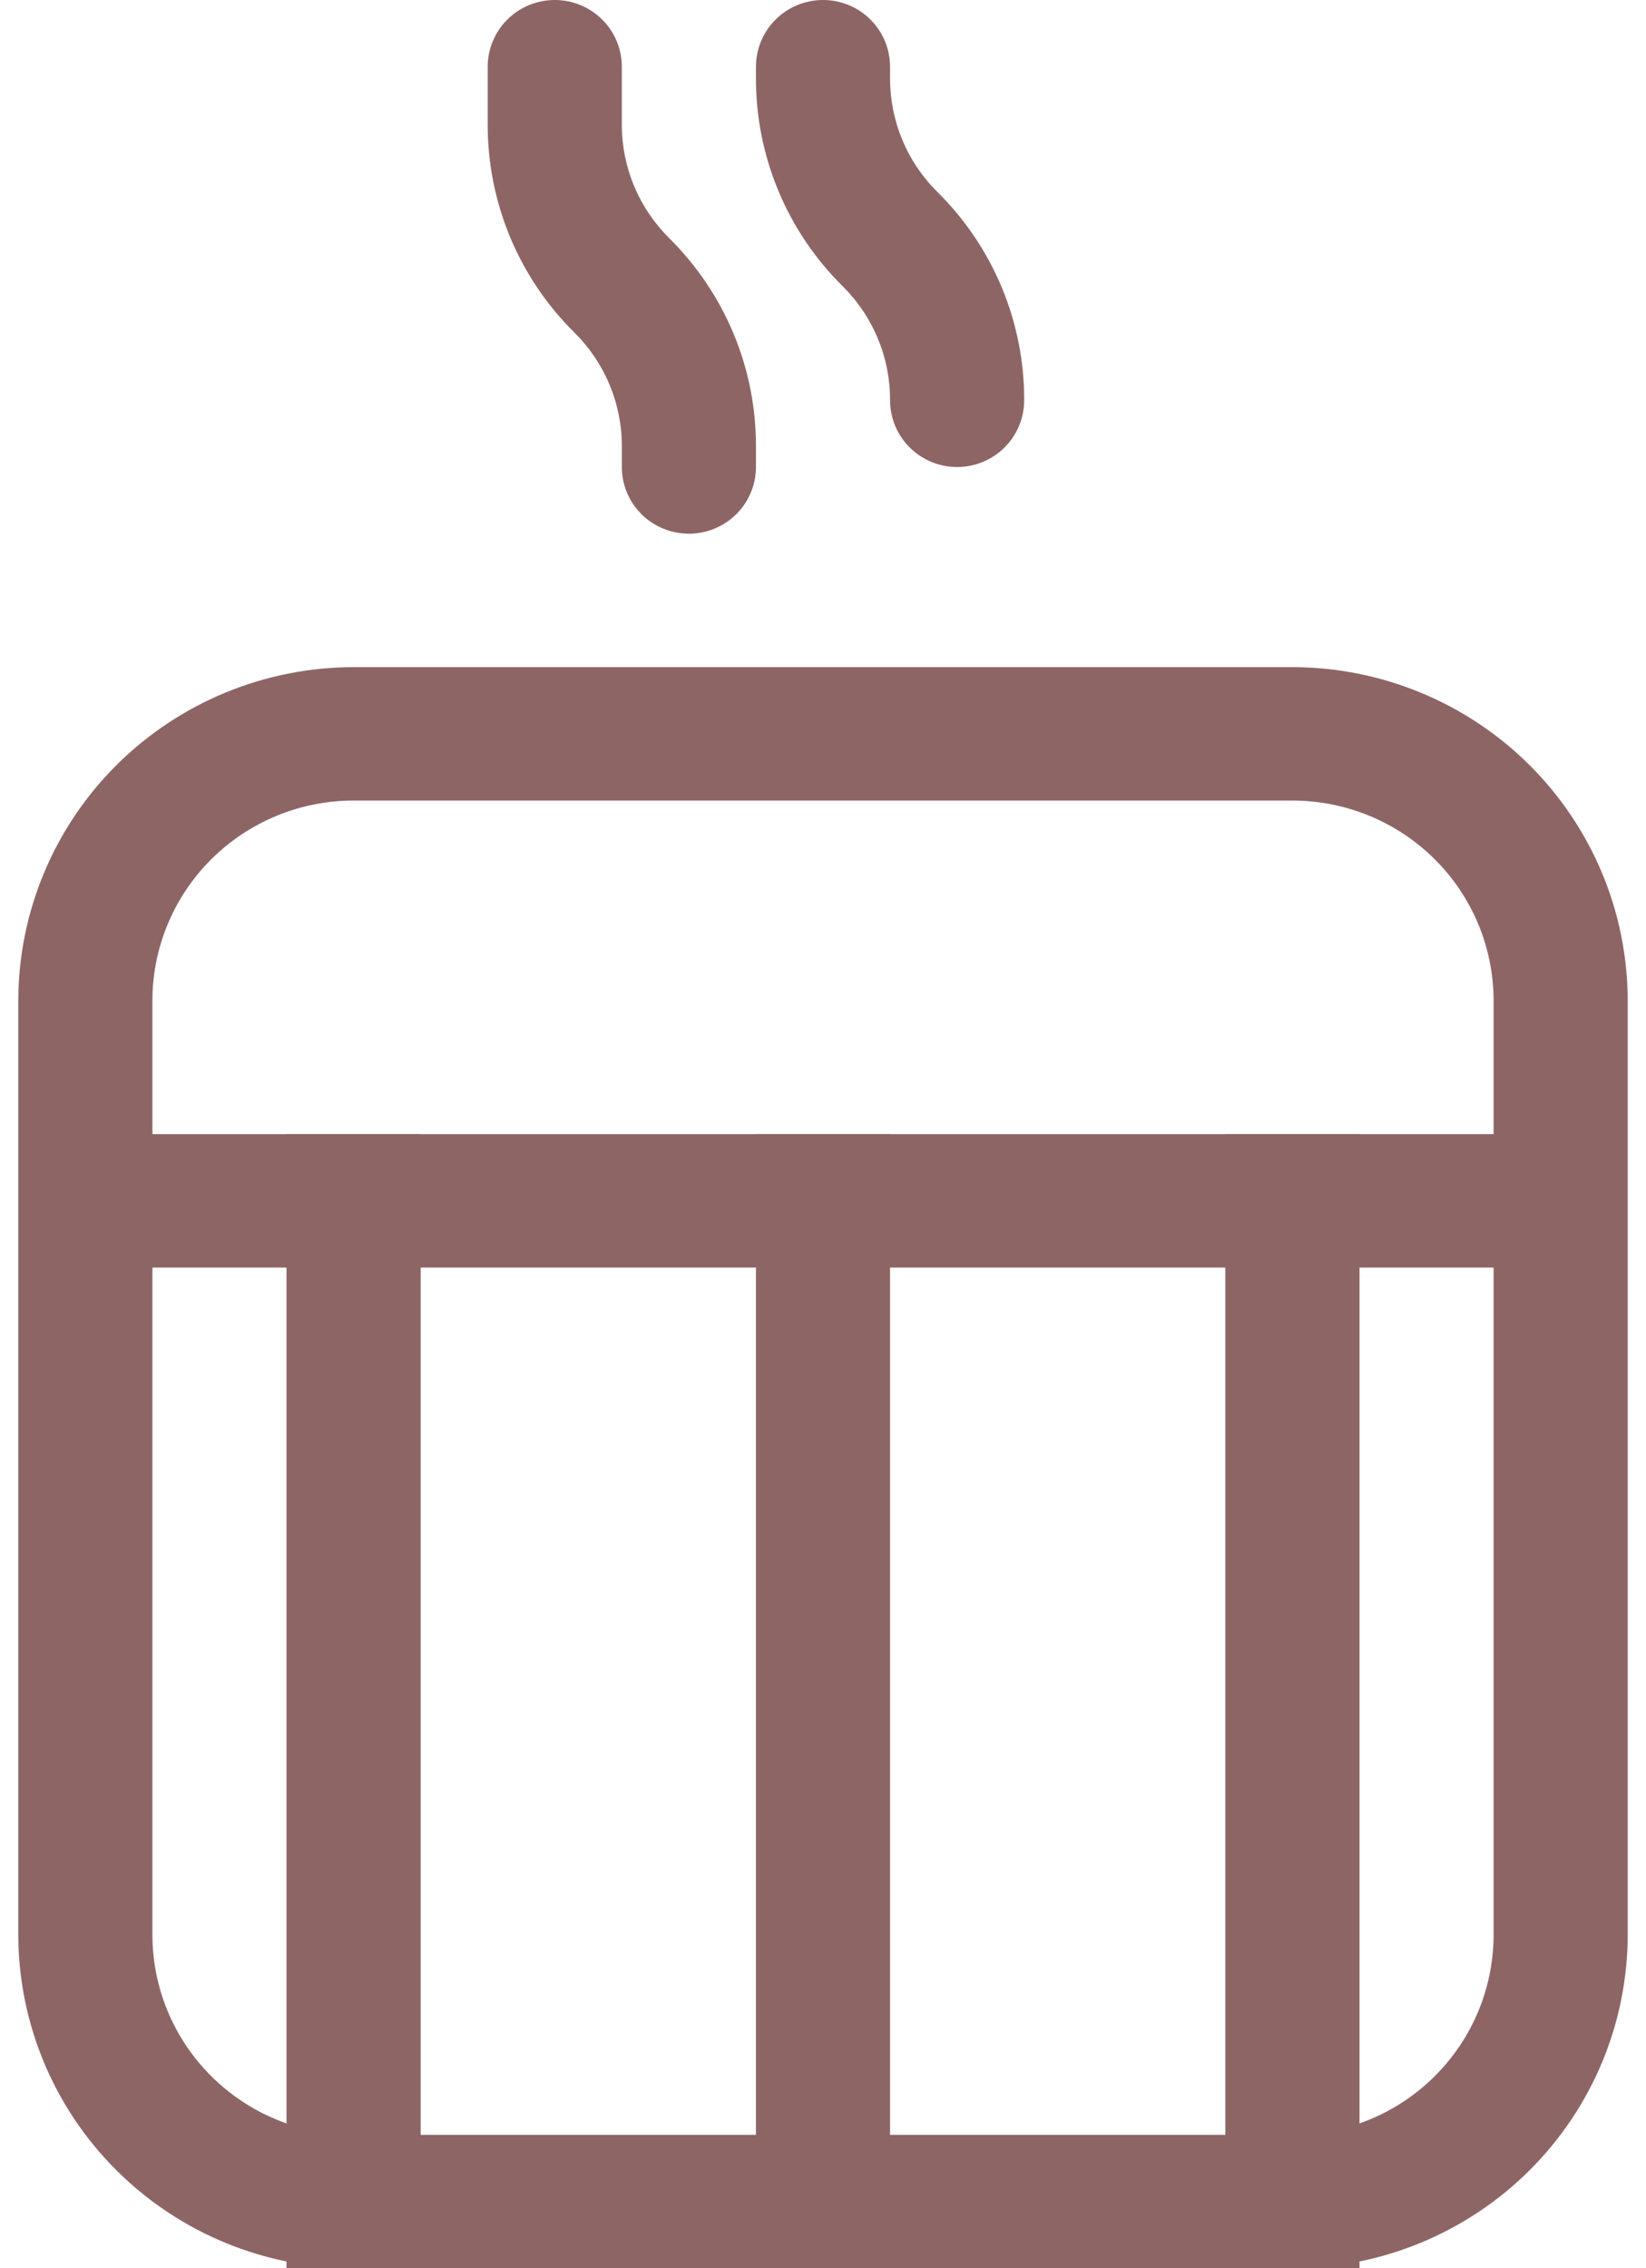
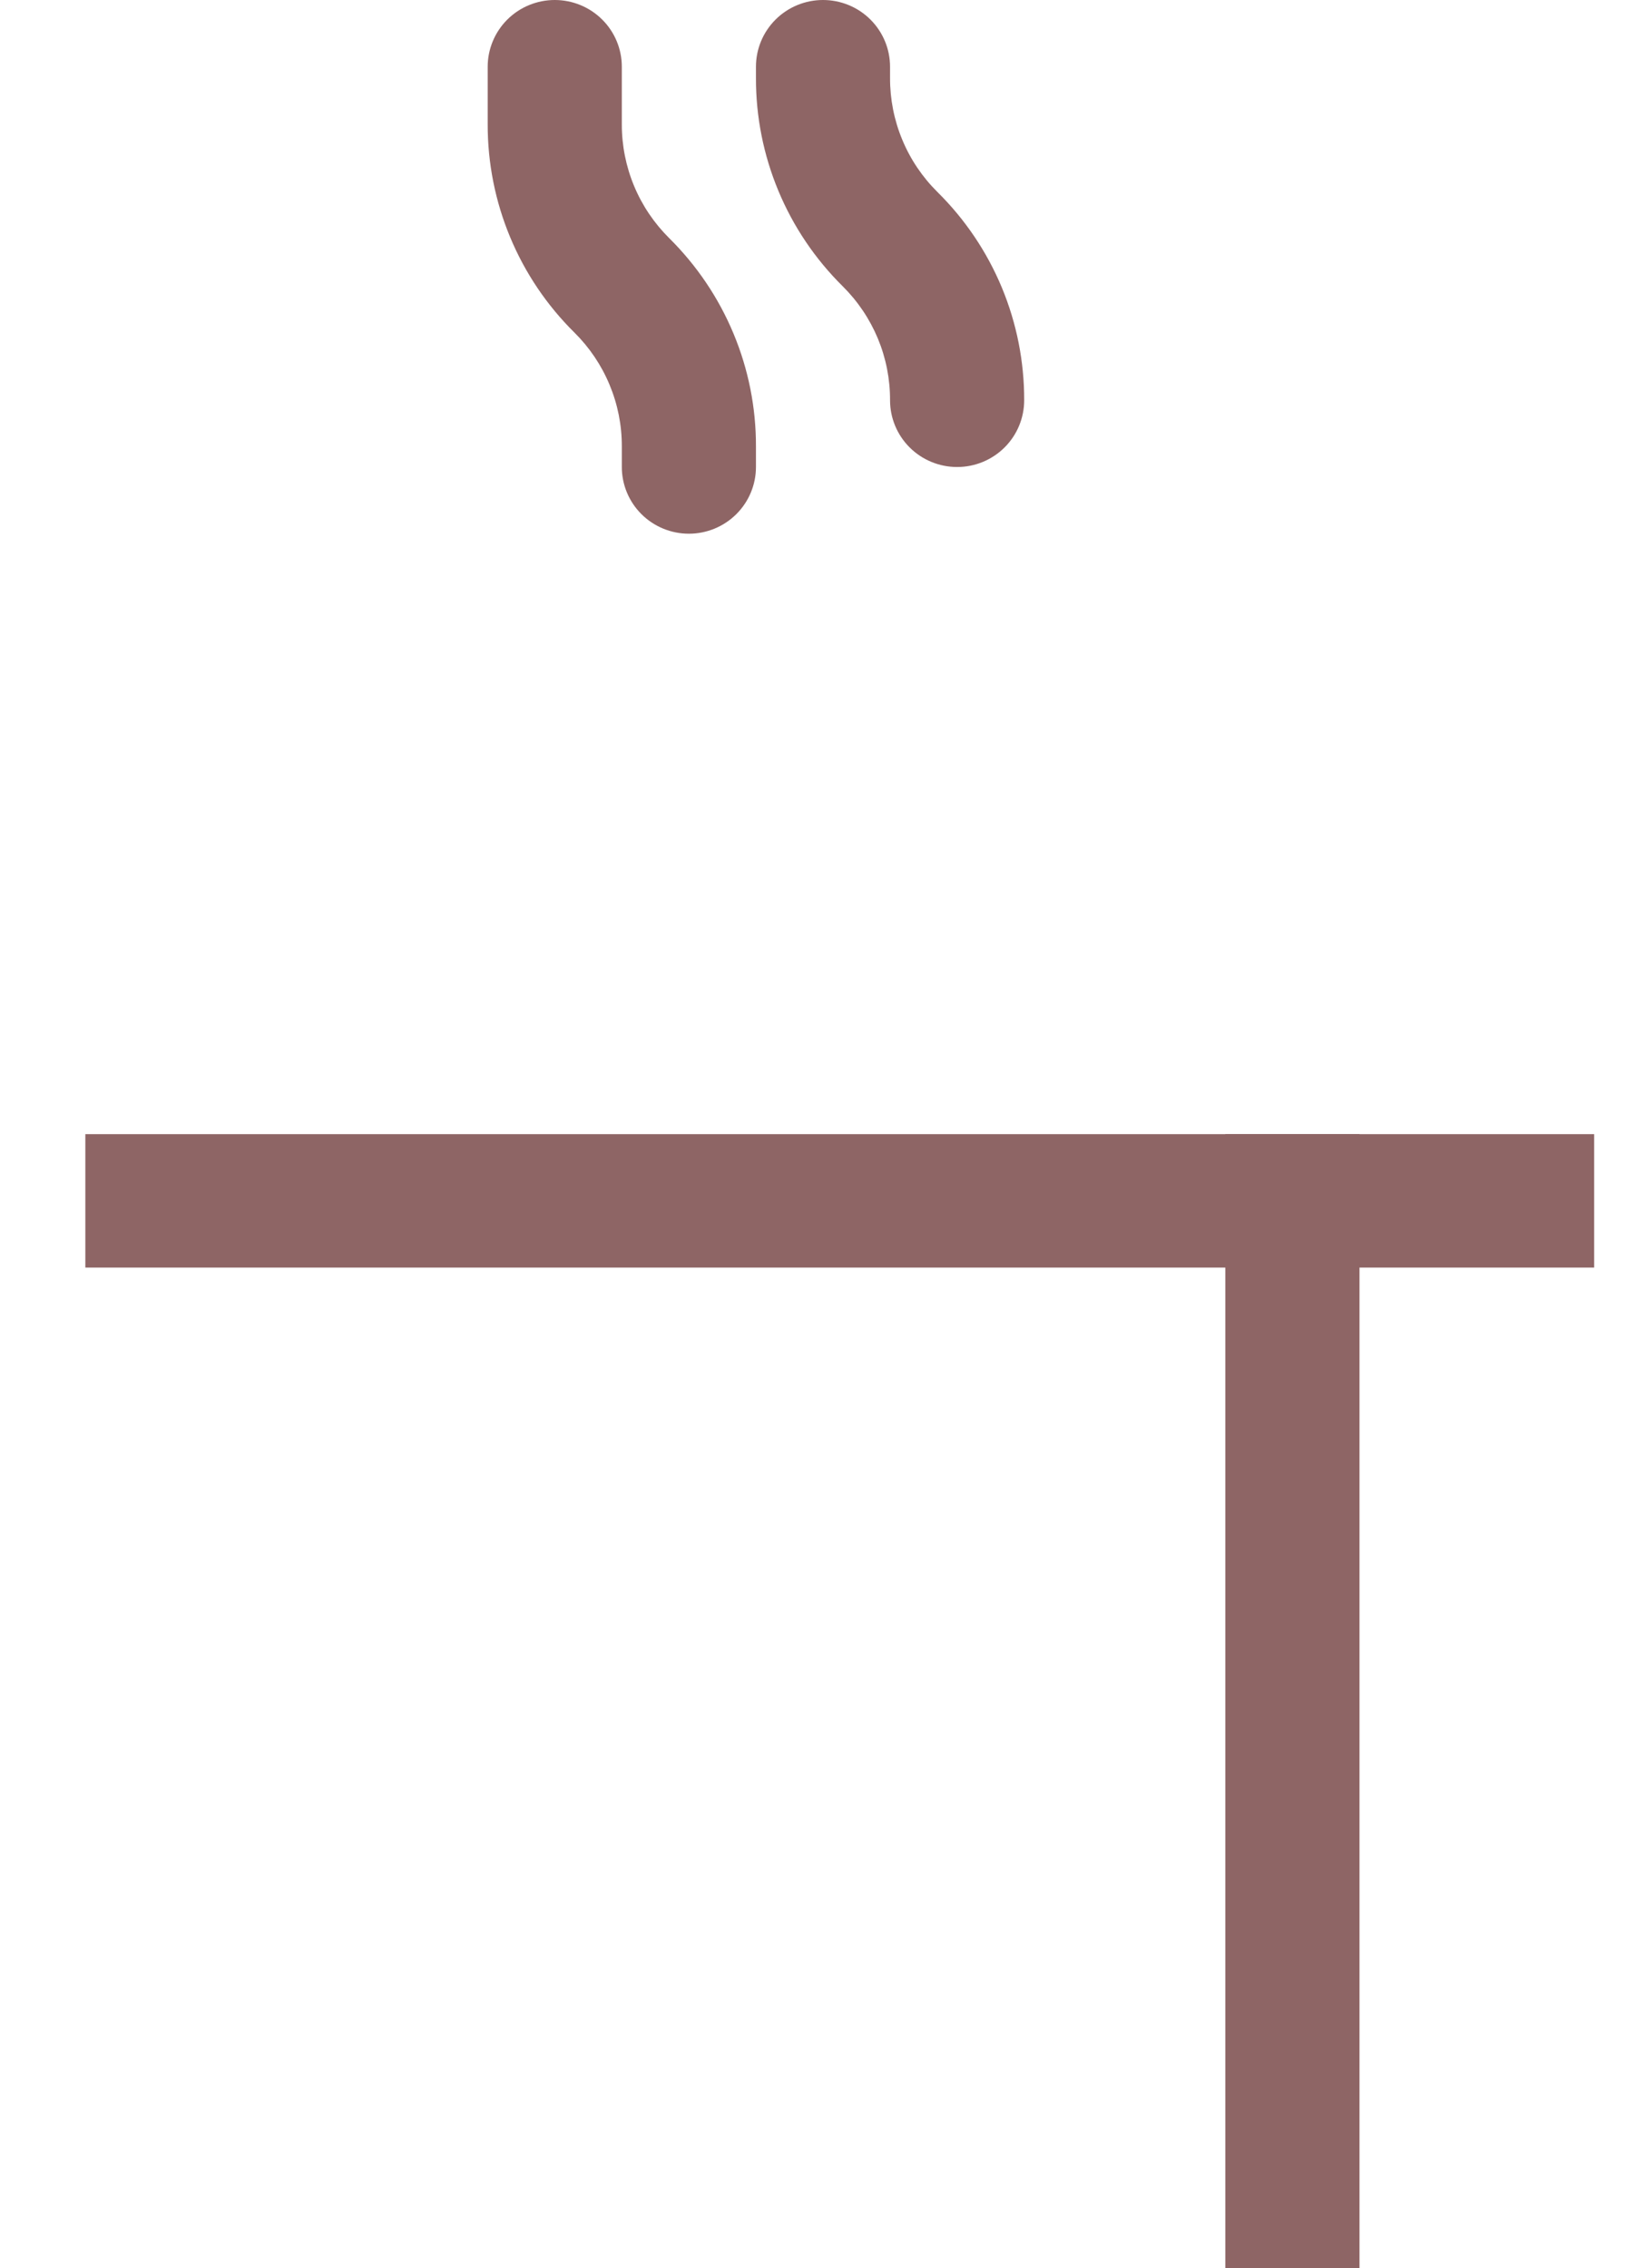
<svg xmlns="http://www.w3.org/2000/svg" width="45" height="62" viewBox="0 0 45 62" fill="none">
-   <path d="M35.333 18.235H9.667C7.236 18.238 4.907 19.2 3.188 20.909C1.47 22.618 0.503 24.936 0.5 27.353L0.5 52.882C0.503 55.3 1.47 57.617 3.188 59.326C4.907 61.036 7.236 61.997 9.667 62H35.333C37.764 61.997 40.093 61.036 41.812 59.326C43.53 57.617 44.497 55.3 44.5 52.882V27.353C44.497 24.936 43.53 22.618 41.812 20.909C40.093 19.2 37.764 18.238 35.333 18.235V18.235ZM40.833 52.882C40.833 54.333 40.254 55.725 39.222 56.751C38.191 57.777 36.792 58.353 35.333 58.353H9.667C8.208 58.353 6.809 57.777 5.778 56.751C4.746 55.725 4.167 54.333 4.167 52.882V27.353C4.167 25.902 4.746 24.511 5.778 23.485C6.809 22.459 8.208 21.882 9.667 21.882H35.333C36.792 21.882 38.191 22.459 39.222 23.485C40.254 24.511 40.833 25.902 40.833 27.353V52.882Z" fill="#8E6565" />
  <path d="M43.583 31V34.647H2.333V31H43.583Z" fill="#8E6565" />
-   <path d="M11.5 62L7.833 62L7.833 31L11.5 31L11.5 62Z" fill="#8E6565" />
-   <path d="M24.333 62L20.667 62L20.667 31L24.333 31L24.333 62Z" fill="#8E6565" />
  <path d="M37.167 62L33.5 62L33.5 31L37.167 31L37.167 62Z" fill="#8E6565" />
  <path d="M28 10.941C28.003 9.884 27.795 8.836 27.389 7.859C26.982 6.882 26.384 5.995 25.63 5.25C25.217 4.841 24.889 4.355 24.667 3.819C24.444 3.284 24.331 2.709 24.333 2.13V1.824C24.333 1.34 24.14 0.876 23.796 0.534C23.453 0.192 22.986 0 22.5 0C22.014 0 21.547 0.192 21.204 0.534C20.86 0.876 20.667 1.34 20.667 1.824V2.13C20.664 3.188 20.872 4.235 21.279 5.213C21.685 6.19 22.283 7.077 23.037 7.823C23.45 8.232 23.777 8.718 24 9.253C24.222 9.788 24.335 10.362 24.333 10.941C24.333 11.425 24.526 11.889 24.87 12.231C25.214 12.573 25.68 12.765 26.167 12.765C26.653 12.765 27.119 12.573 27.463 12.231C27.807 11.889 28 11.425 28 10.941ZM20.667 12.765V12.203C20.67 11.146 20.462 10.098 20.055 9.122C19.649 8.145 19.051 7.258 18.298 6.512C17.886 6.104 17.558 5.619 17.336 5.085C17.113 4.55 16.999 3.977 17 3.399V1.824C17 1.34 16.807 0.876 16.463 0.534C16.119 0.192 15.653 0 15.167 0C14.681 0 14.214 0.192 13.87 0.534C13.527 0.876 13.333 1.34 13.333 1.824V3.399C13.331 4.456 13.539 5.504 13.946 6.481C14.352 7.458 14.95 8.345 15.704 9.09C16.116 9.498 16.443 9.983 16.665 10.518C16.888 11.052 17.002 11.625 17 12.203V12.765C17 13.248 17.193 13.712 17.537 14.054C17.881 14.396 18.347 14.588 18.833 14.588C19.32 14.588 19.786 14.396 20.13 14.054C20.474 13.712 20.667 13.248 20.667 12.765Z" fill="#8E6565" />
</svg>